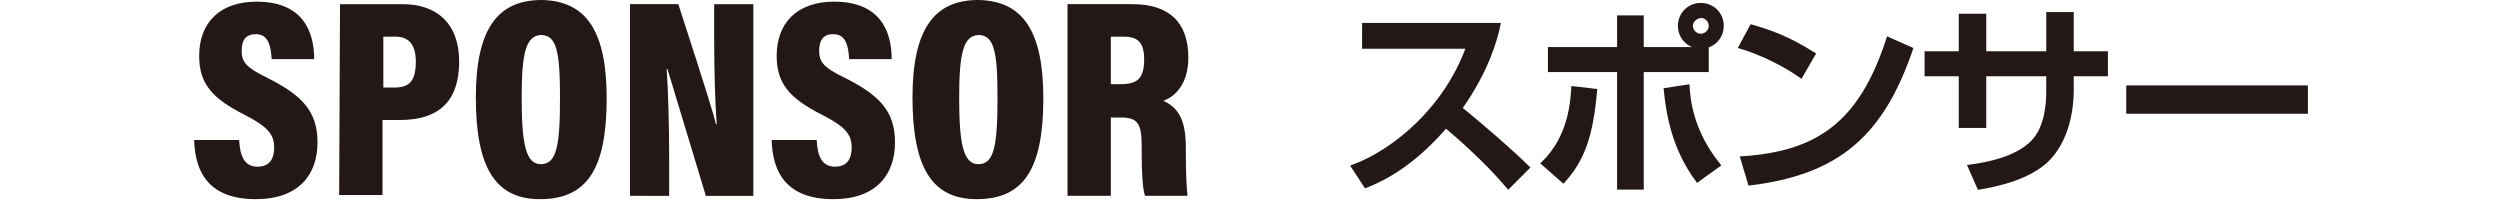
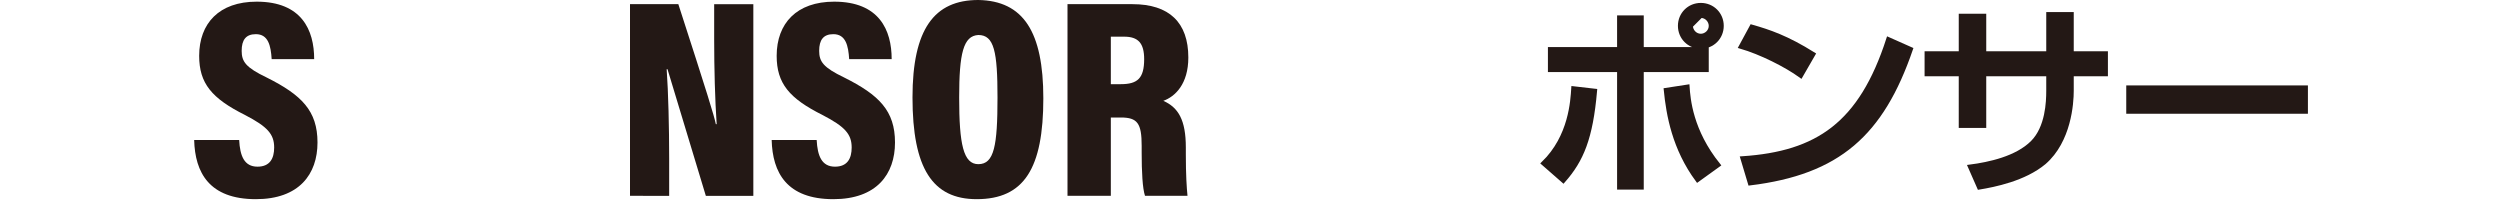
<svg xmlns="http://www.w3.org/2000/svg" version="1.1" id="レイヤー_1" x="0px" y="0px" viewBox="0 0 300 24" style="enable-background:new 0 0 300 24;" xml:space="preserve">
  <style type="text/css">
	.st0{enable-background:new    ;}
	.st1{fill:#231815;}
	.st2{fill:#231815;stroke:#231815;stroke-width:0.5;stroke-miterlimit:10;}
</style>
  <g>
    <g class="st0">
      <path class="st1" d="M28.7,16.8c0.1,1.9,0.6,3.2,2.2,3.2c1.5,0,2-1,2-2.3c0-1.6-0.8-2.5-3.5-3.9c-4-2-5.5-3.8-5.5-7.1    c0-3.9,2.4-6.5,6.9-6.5c5.4,0,6.9,3.4,6.9,6.9h-5.1c-0.1-1.6-0.4-3-1.9-3c-1.2,0-1.7,0.7-1.7,2s0.5,2,3,3.2c4.2,2.1,6.1,4,6.1,7.8    s-2.2,6.8-7.4,6.8c-5.6,0-7.3-3.2-7.4-7.1L28.7,16.8L28.7,16.8z" />
-       <path class="st1" d="M40.8,0.5h7.5c4,0,6.8,2.2,6.8,6.9c0,4.8-2.5,7-7.1,7h-2.1v9h-5.2L40.8,0.5L40.8,0.5z M46,10.5h1.4    c1.8,0,2.5-0.9,2.5-3.1c0-2.1-0.9-3-2.4-3H46V10.5z" />
-       <path class="st1" d="M72.8,11.8c0,8.4-2.3,12.1-8,12.1c-5.3,0-7.7-3.7-7.7-12.2c0-8.2,2.6-11.7,7.9-11.7    C70.4,0.1,72.8,3.8,72.8,11.8z M62.6,11.7c0,5.6,0.5,8,2.3,8c1.9,0,2.3-2.2,2.3-8c0-5.5-0.4-7.5-2.3-7.5    C63.1,4.3,62.6,6.4,62.6,11.7z" />
      <path class="st1" d="M75.6,23.5v-23h5.8c3.5,10.8,4.3,13.4,4.5,14.4H86c-0.2-2.9-0.3-6.7-0.3-10.2V0.5h4.7v23h-5.7    c-3.6-11.9-4.3-14.2-4.6-15.2H80c0.2,2.8,0.3,7,0.3,10.7v4.5H75.6z" />
      <path class="st1" d="M98,16.8c0.1,1.9,0.6,3.2,2.2,3.2c1.5,0,2-1,2-2.3c0-1.6-0.8-2.5-3.5-3.9c-4-2-5.5-3.8-5.5-7.1    c0-3.9,2.4-6.5,6.9-6.5c5.4,0,6.9,3.4,6.9,6.9h-5.1c-0.1-1.6-0.4-3-1.9-3c-1.2,0-1.7,0.7-1.7,2s0.5,2,3,3.2c4.2,2.1,6.1,4,6.1,7.8    s-2.2,6.8-7.4,6.8c-5.6,0-7.3-3.2-7.4-7.1L98,16.8L98,16.8z" />
      <path class="st1" d="M125.2,11.8c0,8.4-2.3,12.1-8,12.1c-5.3,0-7.7-3.7-7.7-12.2c0-8.2,2.6-11.7,7.9-11.7    C122.8,0.1,125.2,3.8,125.2,11.8z M115.1,11.7c0,5.6,0.5,8,2.3,8c1.9,0,2.3-2.2,2.3-8c0-5.5-0.4-7.5-2.3-7.5    C115.6,4.3,115.1,6.4,115.1,11.7z" />
      <path class="st1" d="M133.3,14.1v9.4h-5.2v-23h7.8c4.4,0,6.7,2.2,6.7,6.4c0,3.2-1.6,4.7-3,5.2c1.8,0.8,2.7,2.3,2.7,5.6v0.8    c0,2.5,0.1,4,0.2,5h-5.1c-0.3-0.9-0.4-2.9-0.4-5.2v-0.8c0-2.7-0.5-3.4-2.5-3.4H133.3z M133.3,10.1h1.2c2,0,2.8-0.7,2.8-3    c0-1.9-0.7-2.7-2.4-2.7h-1.6V10.1z" />
    </g>
    <g class="st0">
-       <path class="st2" d="M162.4,20c5.1-1.9,11.2-7.1,13.8-14.4h-12.5V3h16.1c-0.3,1.4-1.2,5.2-4.6,10c2.8,2.3,5.5,4.6,8.1,7.1    l-2.3,2.3c-2.7-3.2-6.4-6.4-7.5-7.3c-2.8,3.2-5.8,5.7-9.6,7.2L162.4,20z" />
-       <path class="st2" d="M185.2,19.6c3.3-3.2,3.5-7.5,3.6-9l2.6,0.3c-0.5,5.7-1.6,8.3-3.8,10.8L185.2,19.6z M197,2.1v3.8h7.8v2.5H197    v14.1h-2.7V8.4H186V5.9h8.3V2.1L197,2.1L197,2.1z M202.5,10.4c0.1,1.5,0.4,5.3,3.7,9.4l-2.5,1.8c-2.8-3.8-3.5-7.8-3.8-10.8    L202.5,10.4z M206.6,3.1c0,1.4-1.1,2.5-2.5,2.5s-2.5-1.1-2.5-2.5s1.1-2.5,2.5-2.5S206.6,1.7,206.6,3.1z M202.9,3.1    c0,0.6,0.5,1.2,1.2,1.2c0.6,0,1.2-0.5,1.2-1.2c0-0.6-0.5-1.2-1.2-1.2C203.4,2,202.9,2.5,202.9,3.1z" />
+       <path class="st2" d="M185.2,19.6c3.3-3.2,3.5-7.5,3.6-9l2.6,0.3c-0.5,5.7-1.6,8.3-3.8,10.8L185.2,19.6z M197,2.1v3.8h7.8v2.5H197    v14.1h-2.7V8.4H186V5.9h8.3V2.1L197,2.1L197,2.1z M202.5,10.4c0.1,1.5,0.4,5.3,3.7,9.4l-2.5,1.8c-2.8-3.8-3.5-7.8-3.8-10.8    L202.5,10.4z M206.6,3.1c0,1.4-1.1,2.5-2.5,2.5s-2.5-1.1-2.5-2.5s1.1-2.5,2.5-2.5S206.6,1.7,206.6,3.1z M202.9,3.1    c0,0.6,0.5,1.2,1.2,1.2c0.6,0,1.2-0.5,1.2-1.2c0-0.6-0.5-1.2-1.2-1.2z" />
      <path class="st2" d="M216.1,9.1c-1.8-1.3-4.8-2.8-7.2-3.5l1.3-2.4c2.1,0.6,4.2,1.3,7.4,3.3L216.1,9.1z M209.1,19    c9-0.6,14.2-4.1,17.5-14.3l2.7,1.2c-3.5,10.2-8.7,14.8-19.3,16.1L209.1,19z" />
      <path class="st2" d="M245.8,1.7h2.8v4.7h4.1v2.5h-4.1v2c0,1.5-0.3,6-3.3,8.6c-2.4,2-6,2.7-7.8,3l-1.1-2.5c2.3-0.3,5.6-1,7.5-2.9    c1.8-1.8,1.9-4.9,1.9-6.2v-2h-7.7v6.2h-2.8V8.9h-4.1V6.4h4.1V1.9h2.8v4.5h7.7L245.8,1.7L245.8,1.7z" />
      <path class="st2" d="M276.7,10.5v2.9h-21.3v-2.9H276.7z" />
    </g>
  </g>
  <g id="レイヤー_2_1_">
</g>
</svg>